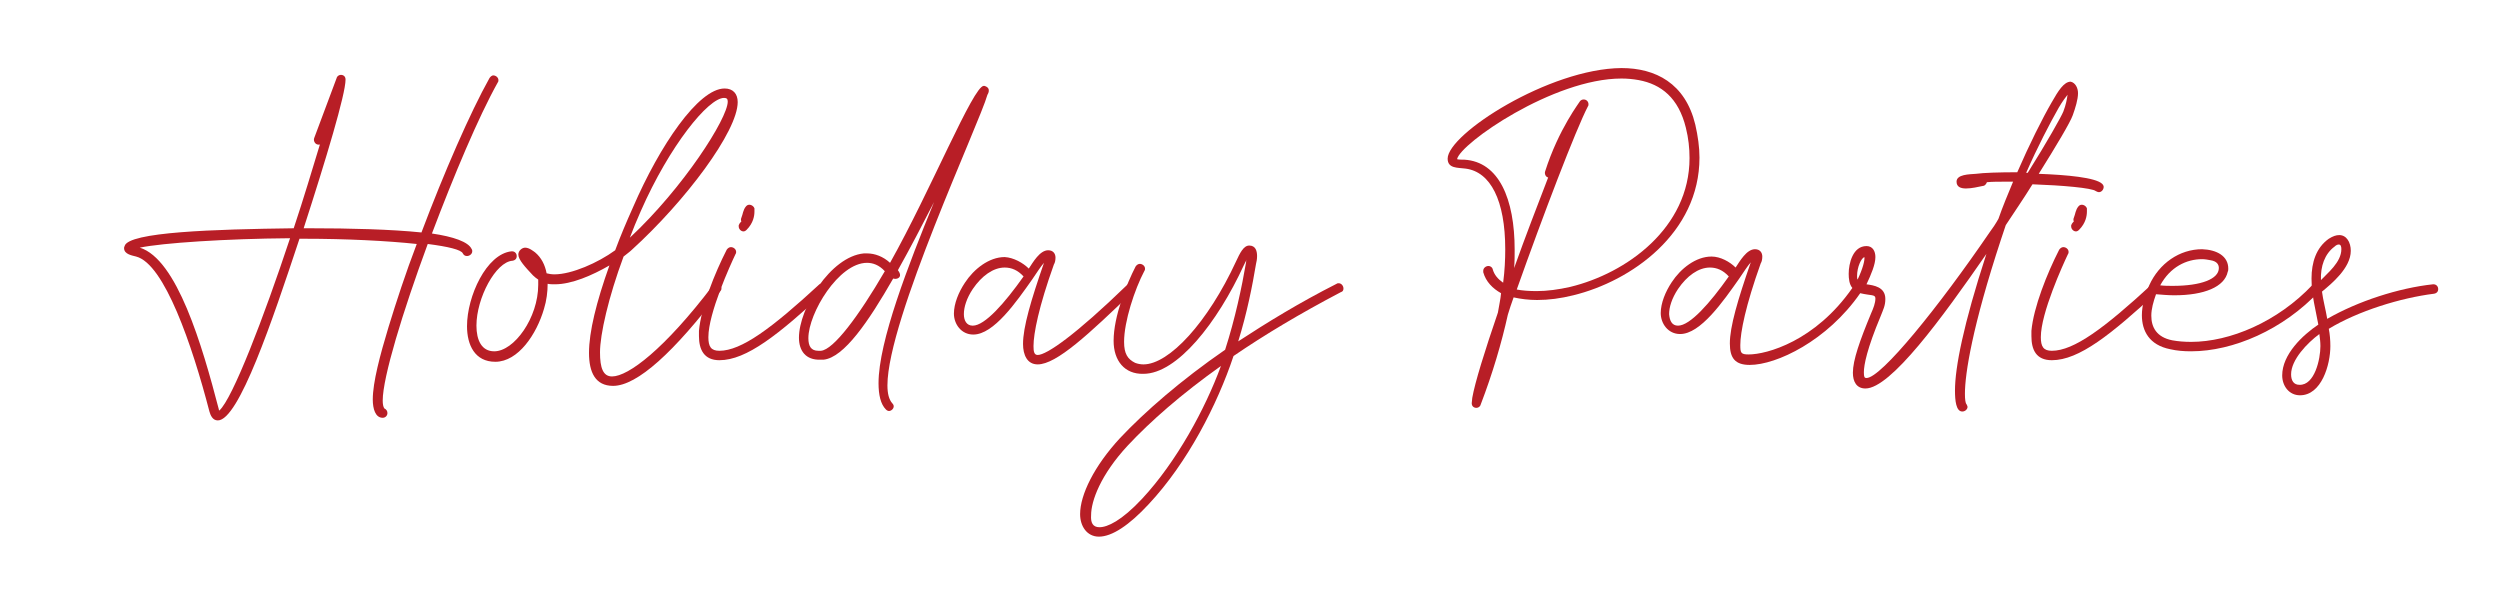
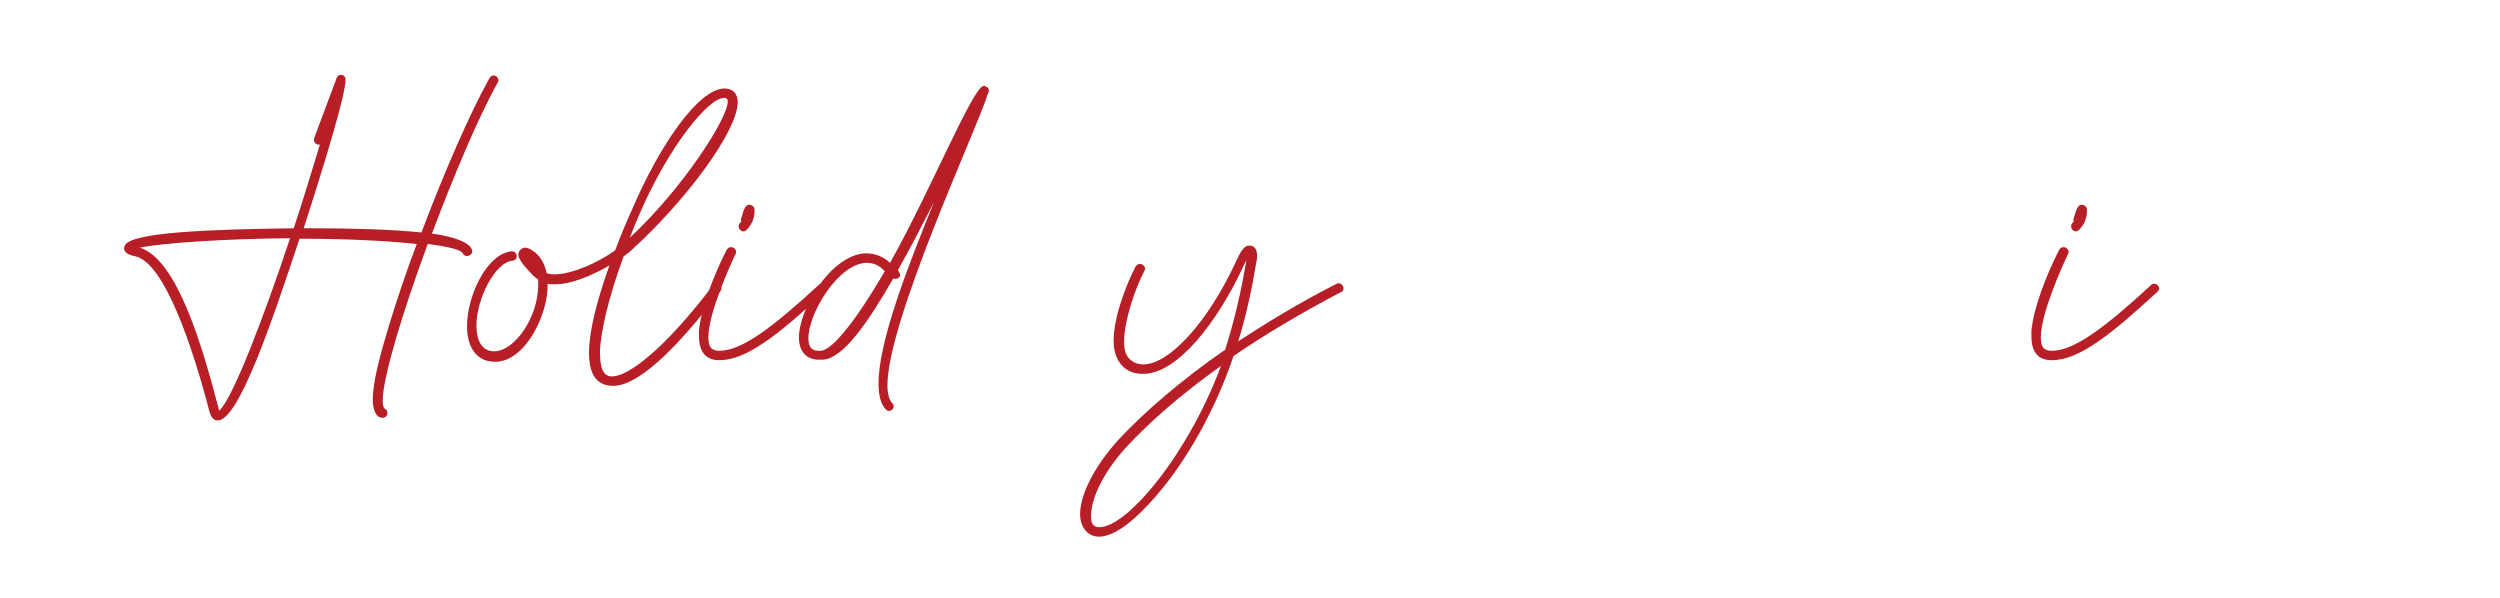
<svg xmlns="http://www.w3.org/2000/svg" version="1.1" id="Layer_1" x="0px" y="0px" viewBox="0 0 477.5 114.2" style="enable-background:new 0 0 477.5 114.2;" xml:space="preserve">
  <style type="text/css">
	.st0{fill:#B81E26;}
</style>
  <g>
    <path class="st0" d="M71.2,76.3c0-3.3,1.4-8.5,3-13.8c1.5-4.9,3.3-10.4,5.4-15.9c-5.6-0.6-13.4-1-21.5-1c-0.3,0-0.6,0-0.9,0   C52,61.3,45.6,80.3,41.6,80.3c-1,0-1.4-1-1.6-1.7C36.7,65.9,31.4,50.4,26,49c-0.7-0.2-2.3-0.4-2.3-1.6c0-0.1,0-0.2,0.1-0.4   c0.7-2.7,17.1-3.2,32.3-3.4c1.9-5.7,3.6-11.4,5-16c-0.8,0.2-1.3-0.6-1.1-1.2l4.3-11.5c0.1-0.4,0.5-0.6,0.8-0.6   c0.5,0,0.9,0.3,0.9,0.9c0,2.8-3.7,15.1-8,28.4c0.4,0,0.8,0,1.2,0c7.7,0,15.5,0.2,21.3,0.8c4.3-11.4,9.3-22.9,13-29.5   c0.2-0.3,0.5-0.5,0.7-0.5c0.5,0,1,0.4,1,0.9c0,0.1,0,0.3-0.1,0.4c-3.7,6.6-8.4,17.8-12.6,28.9c4.1,0.6,7,1.6,7.6,3   c0.1,0.1,0.1,0.3,0.1,0.4c0,0.5-0.5,0.9-1,0.9c-0.3,0-0.6-0.1-0.8-0.5c-0.3-0.7-2.8-1.3-6.7-1.8c-4.8,13-8.6,25.5-8.6,29.9   c0,0.7,0.1,1.2,0.3,1.5c0.4,0.2,0.6,0.5,0.6,0.9c0,0.5-0.4,0.9-0.9,0.9C71.7,79.8,71.2,78.1,71.2,76.3z M26.7,47.3   c7.1,2.2,11.9,18.6,15.1,30.9c0,0.1,0,0.2,0.1,0.2c2.5-2.2,8.5-17.8,13.5-32.9C43.1,45.6,31,46.4,26.7,47.3z" />
    <path class="st0" d="M112.5,67.4c0-4,1.4-9.7,3.9-16.7c-3.3,1.9-7.2,3.6-10.4,3.6c-0.5,0-1,0-1.4-0.1c0,1.5-0.2,3.2-0.7,4.8   c-1.4,4.8-4.9,10.1-9.3,10.1c-3.9,0-5.4-3.2-5.4-6.8c0-5.7,3.7-13.8,8.5-14.3c0,0,0.1,0,0.1,0c0.6,0,0.9,0.5,0.9,0.9   c0,0.4-0.2,0.8-0.8,0.9C94.7,50,91,56.9,91,62.2c0,2.8,1,4.9,3.4,4.9c3.8,0,8.4-6.4,8.4-12.7c0-0.3,0-0.7,0-1   c-0.3-0.2-0.7-0.5-1-0.8c-1.5-1.6-2.8-3-2.8-4c0-0.7,0.7-1.3,1.3-1.3c0.8,0,1.6,0.7,1.9,0.9c1.2,1,1.9,2.4,2.2,4   c0.4,0.1,0.9,0.2,1.5,0.2c3.3,0,8.3-2.2,11.6-4.6c1-2.7,2.1-5.3,3.4-8.2c5.1-11.8,12.5-22.7,17.5-22.7c1.6,0,2.5,1,2.5,2.6   c0,5.6-10,18.9-20.1,28.1c-0.5,0.5-1.1,0.9-1.7,1.4c-2.9,7.8-4.5,14.9-4.5,18.3c0,3,0.6,4.6,2.3,4.6c3.1,0,10-5.2,19.2-17.3   c0.2-0.2,0.4-0.4,0.7-0.4c0.5,0,1,0.4,1,0.9c0,0.2-0.1,0.4-0.2,0.5c-8.8,11.6-15.9,18.1-20.5,18.1   C113.7,73.7,112.5,71.1,112.5,67.4z M138.3,18.7c-3,0-10.4,9.1-15.9,21.6c-0.8,1.8-1.5,3.5-2.1,5.1c10.2-9.5,18.7-22.8,18.7-26   C139,18.9,138.8,18.7,138.3,18.7z" />
    <path class="st0" d="M133.5,64.2c0-0.3,0-0.6,0-1c0.4-4.5,3-11,5.3-15.5c0.2-0.3,0.5-0.5,0.8-0.5c0.5,0,1,0.4,1,0.9   c0,0.1,0,0.3-0.1,0.4c-1,2.1-5.2,11.3-5.2,15.9c0,1.8,0.5,2.6,2.1,2.6c4.2,0,10-4.3,19-12.6c0.2-0.2,0.4-0.2,0.6-0.2   c0.5,0,0.9,0.5,0.9,0.9c0,0.2-0.1,0.4-0.3,0.6c-8.9,8.2-15,13.1-20.2,13.1C134.5,68.8,133.5,66.8,133.5,64.2z M141.6,42.3   c-0.1-0.2-0.1-0.5,0-0.7c0.3-0.7,0.3-1.5,0.9-2.2c0.5-0.6,1.4-0.2,1.6,0.4c0,0.1,0,0.3,0,0.6c0,0.8-0.2,2.2-1.5,3.5   c-0.2,0.2-0.4,0.3-0.6,0.3c-0.5,0-0.9-0.5-0.9-0.9C141,42.9,141.4,42.5,141.6,42.3z" />
    <path class="st0" d="M152.6,64.5c0-5.6,6-15.5,12.4-16.1c0.2,0,0.4,0,0.6,0c1.5,0,3.1,0.6,4.4,1.8c7.8-13.9,15.9-33.8,17.9-33.8   c0,0,0,0,0.1,0c1.5,0.4,0.6,1.7,0.6,1.7c-1.5,5.4-19.1,43-19.1,55.5c0,1.6,0.3,2.7,0.9,3.4c0.2,0.2,0.3,0.4,0.3,0.6   c0,0.5-0.5,0.9-0.9,0.9c-0.2,0-0.4-0.1-0.6-0.3c-1-1-1.4-2.8-1.4-5c0-8,5.7-22.6,10.6-34.6c-2.1,4.1-4.6,8.9-6.9,13   c0.3,0.4,0.7,1.1,0.1,1.5c-0.3,0.2-0.7,0.2-1,0.1c-4.7,8.2-9.4,15.1-13.3,15.5c-0.2,0-0.4,0-0.6,0C153.9,68.8,152.6,67,152.6,64.5z    M156.3,67c0.1,0,0.3,0,0.5,0c2.4-0.2,7.2-6.6,12.2-15.2c-1.1-1.2-2.3-1.6-3.4-1.6c-5.4,0-11.2,9.6-11.2,14.4   C154.4,66.1,154.9,67,156.3,67z" />
-     <path class="st0" d="M196.5,51.3c0.8-1.2,2.1-3.5,3.7-3.5c1,0,1.4,0.7,1.4,1.4c0,0.5-0.1,1-0.3,1.3c-2.9,8.1-3.9,13.2-3.9,15.6   c0,1,0.1,1.7,0.8,1.7c1.7,0,7.2-3.8,17.1-13.4c0.2-0.2,0.4-0.3,0.6-0.3c0.5,0,0.9,0.5,0.9,0.9c0,0.2-0.1,0.4-0.3,0.6   c-8.5,8.2-14.7,14-18.3,14c-2,0-2.8-1.8-2.8-3.9c0-3.2,1.5-8.3,4-15.5c-0.7,0.8-1.3,1.8-2,2.8c-0.1,0.1-0.1,0.2-0.2,0.3   c-3.1,4.4-7.4,10.6-11.3,10.6c-2.3,0-3.7-2-3.7-4c0-1.9,0.9-4.1,2.1-5.9c1.7-2.6,4.6-4.9,7.6-4.9C193.6,49.2,195.4,50.2,196.5,51.3   z M185.8,62.2c2.3,0,6.1-4.3,9.7-9.4c-1.1-1.2-2.3-1.7-3.6-1.7c-2.2,0-4.4,1.6-6.1,4.1c-1.2,1.8-1.7,3.5-1.7,4.8   C184.1,61.2,184.6,62.2,185.8,62.2z" />
    <path class="st0" d="M212.7,65.1c0-4.7,2.5-10.9,4.2-14.2c0.2-0.3,0.5-0.5,0.8-0.5c0.5,0,1,0.4,1,0.9c0,0.1,0,0.3-0.1,0.4   c-1.9,3.6-3.9,9.7-3.9,13.6c0,2.3,0.7,3.3,2.1,4c0.5,0.2,1.1,0.3,1.6,0.3c4.9,0,12.3-8,17.7-19.7c0.7-1.5,1.4-3,2.5-3   c1.2,0,1.5,1,1.5,2c0,0.6-0.1,1.1-0.2,1.5c-0.7,4.2-1.7,9.3-3.4,14.8c5.5-3.6,11.7-7.4,18.8-11c0.1-0.1,0.3-0.1,0.4-0.1   c0.5,0,0.9,0.5,0.9,1c0,0.3-0.1,0.6-0.5,0.7c-7.8,4.1-14.5,8.1-20.5,12.2c-3.1,9.3-8.8,20.4-16.2,28.3c-3.7,4-7,6.2-9.5,6.2   c-2.3,0-3.6-2-3.6-4.3c0-3.7,2.7-9.2,7.6-14.5c4.8-5.1,11.7-11.1,20.1-16.9c1.9-5.9,3.2-12,4-16.7c0-0.2,0-0.3,0.1-0.5   c-0.1,0.2-0.3,0.6-0.5,1c-5.1,11.1-12.8,20.8-19.2,20.8C214.8,71.5,212.7,68.9,212.7,65.1z M210,100.7c1.5,0,4.2-1.2,8.2-5.5   c6.5-7,12-17.1,15-25.3c-7.6,5.4-13.5,10.6-17.8,15.2c-5.2,5.6-7,10.6-7,13.3C208.3,99.8,208.7,100.7,210,100.7z" />
-     <path class="st0" d="M282.8,77.3c-0.1,0.4-0.5,0.6-0.8,0.6c-0.5,0-0.9-0.3-0.9-0.9c0-0.3,0.1-0.6,0.1-1c0.5-2.9,2.4-9,4.9-16.3   c0.2-1.3,0.5-2.5,0.6-3.7c-1.6-0.9-2.9-2.2-3.4-4c0-0.1,0-0.2,0-0.3c0-0.5,0.5-0.9,1-0.9c0.3,0,0.7,0.2,0.8,0.6   c0.3,1.1,1,1.9,2,2.6c0.3-2.3,0.4-4.4,0.4-6.4c0-9.3-2.8-14.8-7.6-15.4c-1.5-0.2-3.4,0-3.4-1.9c0-4.7,19.4-17.2,33.2-17.3h0   c6.5,0,12.2,2.9,14.1,10.8c0.5,2.2,0.8,4.3,0.8,6.3c0,14.4-13,23.6-24.1,26.3c-2.4,0.6-4.7,0.9-6.9,0.9c-1.6,0-3.2-0.2-4.5-0.5   c-0.4,1.1-0.8,2.3-1.1,3.3C286.8,65.5,285.1,71.3,282.8,77.3z M293.5,55.6c2,0,4.2-0.3,6.4-0.8c10.8-2.6,22.8-11.3,22.8-24.6   c0-1.9-0.2-3.8-0.7-5.8c-1.4-5.7-4.7-8.3-9-9.1c-1.1-0.2-2.2-0.3-3.3-0.3c-13,0-30.8,12.4-31.4,15.4c0.2,0.1,1,0.1,1.4,0.1   c6.6,0.4,9.6,7.5,9.6,17.2c0,1.1,0,2.3-0.1,3.5c2.1-5.9,4.5-12.1,6.5-17.3c-0.5-0.1-0.7-0.7-0.6-1.1c2.6-8.2,6.7-13.4,6.7-13.5   c0.2-0.2,0.4-0.3,0.7-0.3c0.5,0,0.9,0.4,0.9,0.9c0,0.1,0,0.3-0.1,0.4c-2.3,4.4-8.6,20.9-13.6,35C290.7,55.5,292.1,55.6,293.5,55.6z   " />
-     <path class="st0" d="M396.9,17.8c0,1.2-0.5,2.8-1,4.2c-0.5,1.4-3,5.6-6.5,11.2c5.4,0.2,10.8,0.7,12.1,1.9c0.2,0.2,0.3,0.4,0.3,0.6   c0,0.5-0.4,1-0.9,1c-0.2,0-0.4-0.1-0.6-0.2c-0.7-0.6-6.4-1.1-12.1-1.3c-1.6,2.6-3.4,5.2-5.1,7.8c-0.3,0.9-0.6,1.8-0.9,2.7   c-5.5,16.7-6.9,25.7-6.9,29.5c0,1.1,0.1,1.8,0.3,2c0.1,0.2,0.2,0.4,0.2,0.5c0,0.5-0.5,0.9-1,0.9c-1.2,0-1.4-2.1-1.4-4   c0-4.4,1.6-12.6,6-26.1c-8.5,12.3-18.3,25.7-23.1,25.7c-1.7,0-2.4-1.3-2.4-3c0-2.4,1.3-6.1,3.5-11.4c0.4-0.9,0.8-1.9,0.8-2.8   c0-0.8-0.8-0.5-2.9-1c-6.3,9.1-16,13.7-21.1,13.7c-2.8,0-3.8-1.3-3.8-4.1c0-3.2,1.5-8.3,4-15.5c-0.7,0.8-1.3,1.8-2,2.8   c-0.1,0.1-0.1,0.2-0.2,0.3c-3.1,4.4-7.4,10.6-11.3,10.6c-2.3,0-3.7-2-3.7-4c0-1.9,0.9-4.1,2.1-5.9c1.7-2.6,4.6-4.9,7.6-4.9   c1.7,0,3.5,1,4.6,2.1c0.8-1.2,2.1-3.5,3.7-3.5c1,0,1.4,0.7,1.4,1.4c0,0.5-0.1,1-0.3,1.3c-2.9,8.1-3.9,13.2-3.9,15.6   c0,1.5,0.1,1.8,1.6,1.8c3.4,0,12.7-2.5,19.8-12.7c-0.6-0.7-0.7-1.8-0.7-2.7c0-2,0.8-5.3,3.4-5.3c1.2,0,1.7,1,1.7,2.1   c0,1.4-0.8,3.3-1.7,5.2c1.4,0.2,3.6,0.5,3.6,2.8c0,1.3-0.4,2-0.9,3.3c-2.6,6.2-3.2,9.3-3.2,10.7c0,0.9,0.1,1.1,0.5,1.1   c2.8,0,13.8-13.6,23.5-27.8c0.6-0.8,1.2-1.7,1.7-2.6c0.8-2.3,1.8-4.7,2.8-7.1c-0.4,0-0.9,0-1.3,0c-1.4,0-2.7,0-3.7,0.1   c-0.1,0.3-0.4,0.7-0.7,0.7c-1,0.2-2.2,0.5-3.3,0.5c-1,0-1.8-0.3-1.8-1.3c0-1.4,2.4-1.4,3.7-1.5c1.4-0.2,4.5-0.3,7.9-0.3   c2.3-5.3,4.8-10.3,6.6-13.4c1.2-2.1,2.3-3.9,3.6-3.9C396.4,15.8,396.9,16.8,396.9,17.8z M320.5,62.2c2.3,0,6.1-4.3,9.7-9.4   c-1.1-1.2-2.3-1.7-3.6-1.7c-2.2,0-4.4,1.6-6.1,4.1c-1.2,1.8-1.7,3.5-1.7,4.8C318.9,61.2,319.3,62.2,320.5,62.2z M356.1,49.1   c-0.6,0.2-1.4,1.9-1.4,3.6c0,0.2,0,0.5,0.1,0.7C355.8,51.3,356.2,49.7,356.1,49.1z M394.1,21.3c0.5-1.3,0.7-2.4,0.8-3.2   c-0.4,0.5-1,1.3-1.7,2.5c-1.7,3-4,7.4-6.2,12.4c0.1,0,0.2,0,0.3,0C391,27.1,393.7,22.3,394.1,21.3z" />
    <path class="st0" d="M388,64.2c0-0.3,0-0.6,0-1c0.4-4.5,3-11,5.3-15.5c0.2-0.3,0.5-0.5,0.8-0.5c0.5,0,1,0.4,1,0.9   c0,0.1,0,0.3-0.1,0.4c-1,2.1-5.2,11.3-5.2,15.9c0,1.8,0.5,2.6,2.1,2.6c4.2,0,10-4.3,19-12.6c0.2-0.2,0.4-0.2,0.6-0.2   c0.5,0,0.9,0.5,0.9,0.9c0,0.2-0.1,0.4-0.3,0.6c-8.9,8.2-15,13.1-20.2,13.1C388.9,68.8,388,66.8,388,64.2z M396.1,42.3   c-0.1-0.2-0.1-0.5,0-0.7c0.3-0.7,0.3-1.5,0.9-2.2c0.5-0.6,1.4-0.2,1.6,0.4c0,0.1,0,0.3,0,0.6c0,0.8-0.2,2.2-1.5,3.5   c-0.2,0.2-0.4,0.3-0.6,0.3c-0.5,0-0.9-0.5-0.9-0.9C395.5,42.9,395.9,42.5,396.1,42.3z" />
-     <path class="st0" d="M425.6,51.3c0,0.2,0,0.4-0.1,0.6c-0.6,2.9-4.5,4.5-10.2,4.5c-1.1,0-2.3-0.1-3.5-0.2c-0.5,1.4-0.9,2.8-0.9,4.1   c0,2.2,1,4.1,4,4.7c1.1,0.2,2.3,0.3,3.6,0.3c7.4,0,16.5-3.8,23.2-10.9c0.2-0.2,0.4-0.3,0.6-0.3c0.5,0,0.9,0.4,0.9,0.9   c0,0.2-0.1,0.4-0.2,0.6c-6.9,7.4-16.5,11.5-24.5,11.5c-1.4,0-2.7-0.1-4-0.4c-4-0.8-5.4-3.5-5.4-6.5c0-1.9,0.6-3.9,1.4-5.7   c1.9-4.2,5.8-6.9,10.1-6.9C423.4,47.7,425.6,48.9,425.6,51.3z M423.8,51.2c0-0.6-0.3-1.3-1.6-1.5c-0.5-0.1-1.1-0.2-1.6-0.2   c-3,0-6.1,1.5-8,5c0.8,0.1,1.6,0.1,2.4,0.1C420.4,54.6,423.8,53.3,423.8,51.2z" />
-     <path class="st0" d="M441.5,53.2c0-3.1,0.9-5.9,3.3-7.6c0.8-0.5,1.4-0.7,2-0.7c1.4,0,2.2,1.4,2.2,3c0,3.3-3.7,6.3-5.5,7.8   c0.2,1.6,0.7,3.4,1,5.2c5.9-3.4,13.7-5.9,20.2-6.6c0,0,0.1,0,0.1,0c0.6,0,0.9,0.5,0.9,0.9c0,0.4-0.2,0.8-0.8,0.9   c-6.4,0.8-14.5,3.3-20.1,6.7c0.2,1,0.3,2.2,0.3,3.3c0,3.6-1.7,9.4-5.8,9.4c-2.1,0-3.4-1.8-3.4-3.8c0-4,3.9-7.7,6.9-9.7   C442.3,59.2,441.5,56.4,441.5,53.2z M443.2,66.1c0-0.8-0.1-1.5-0.2-2.3c-2.3,1.7-5.4,4.9-5.4,7.7c0,1.2,0.5,2,1.6,2   C442.1,73.6,443.2,68.6,443.2,66.1z M447.2,47.6c0-0.5-0.1-0.9-0.5-0.9c-0.2,0-0.5,0.1-0.8,0.4c-1.9,1.4-2.7,3.8-2.6,6.4   C444.5,52.2,447.2,50.1,447.2,47.6z" />
  </g>
</svg>